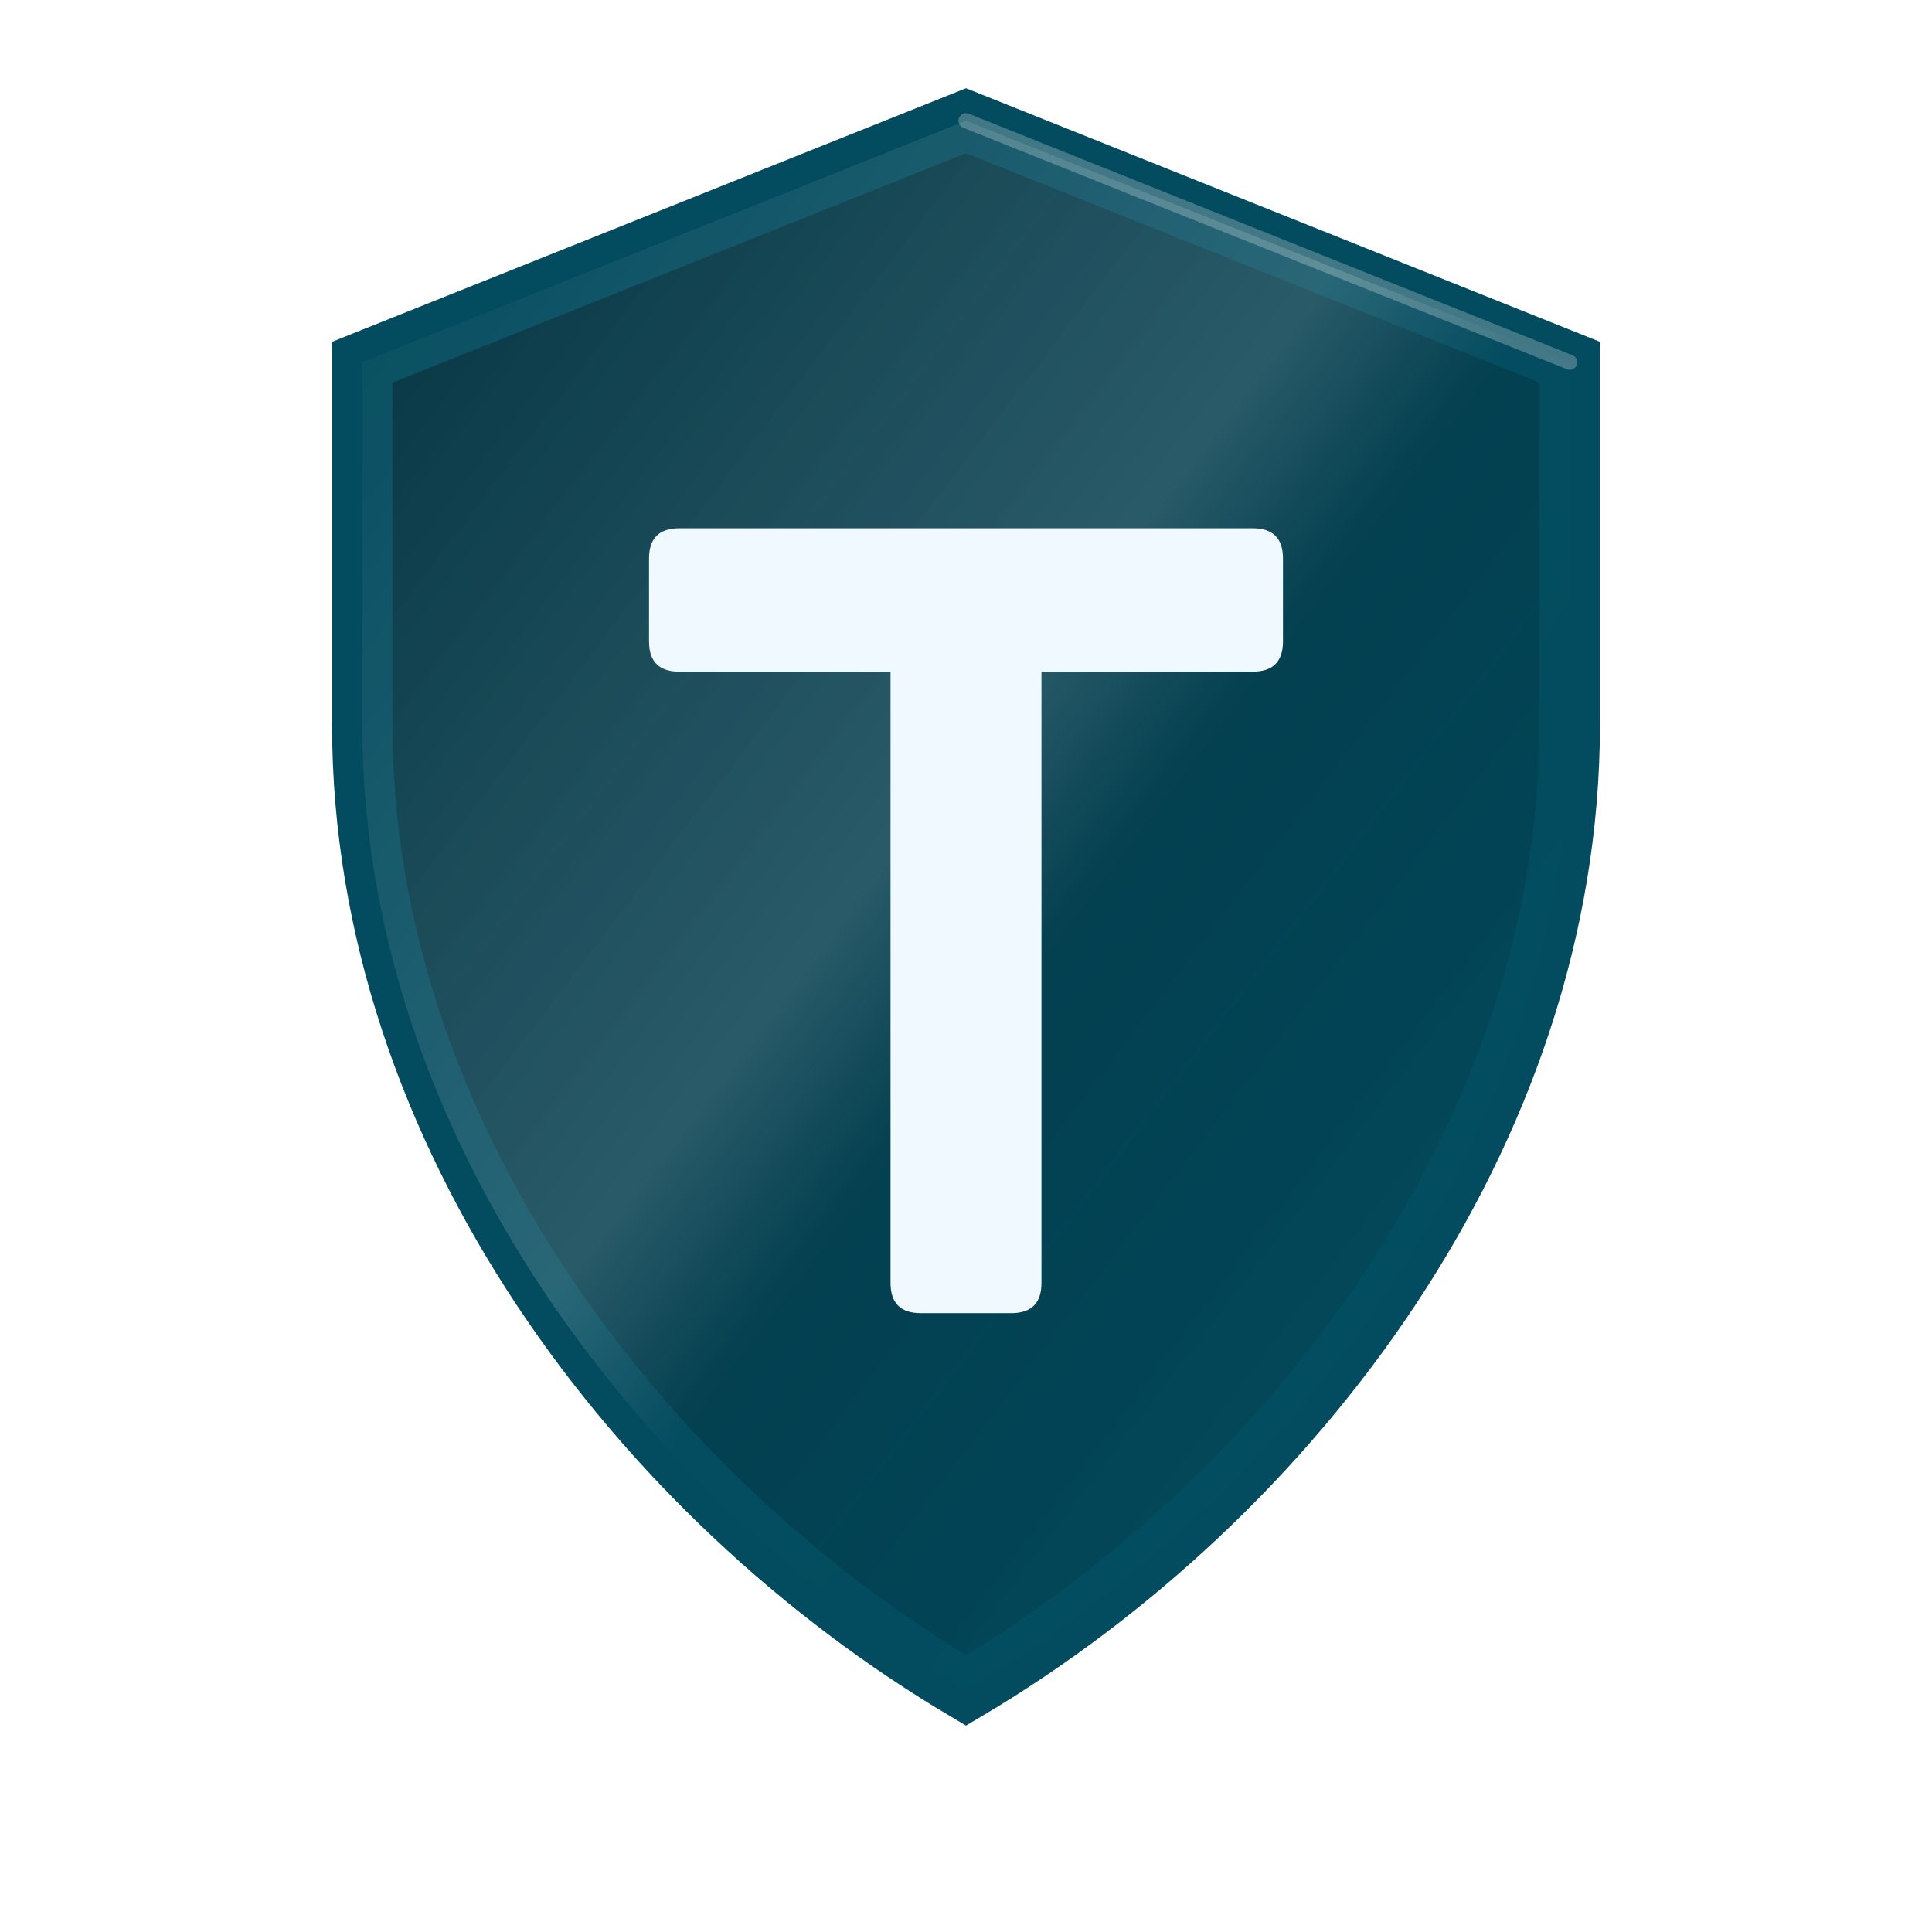
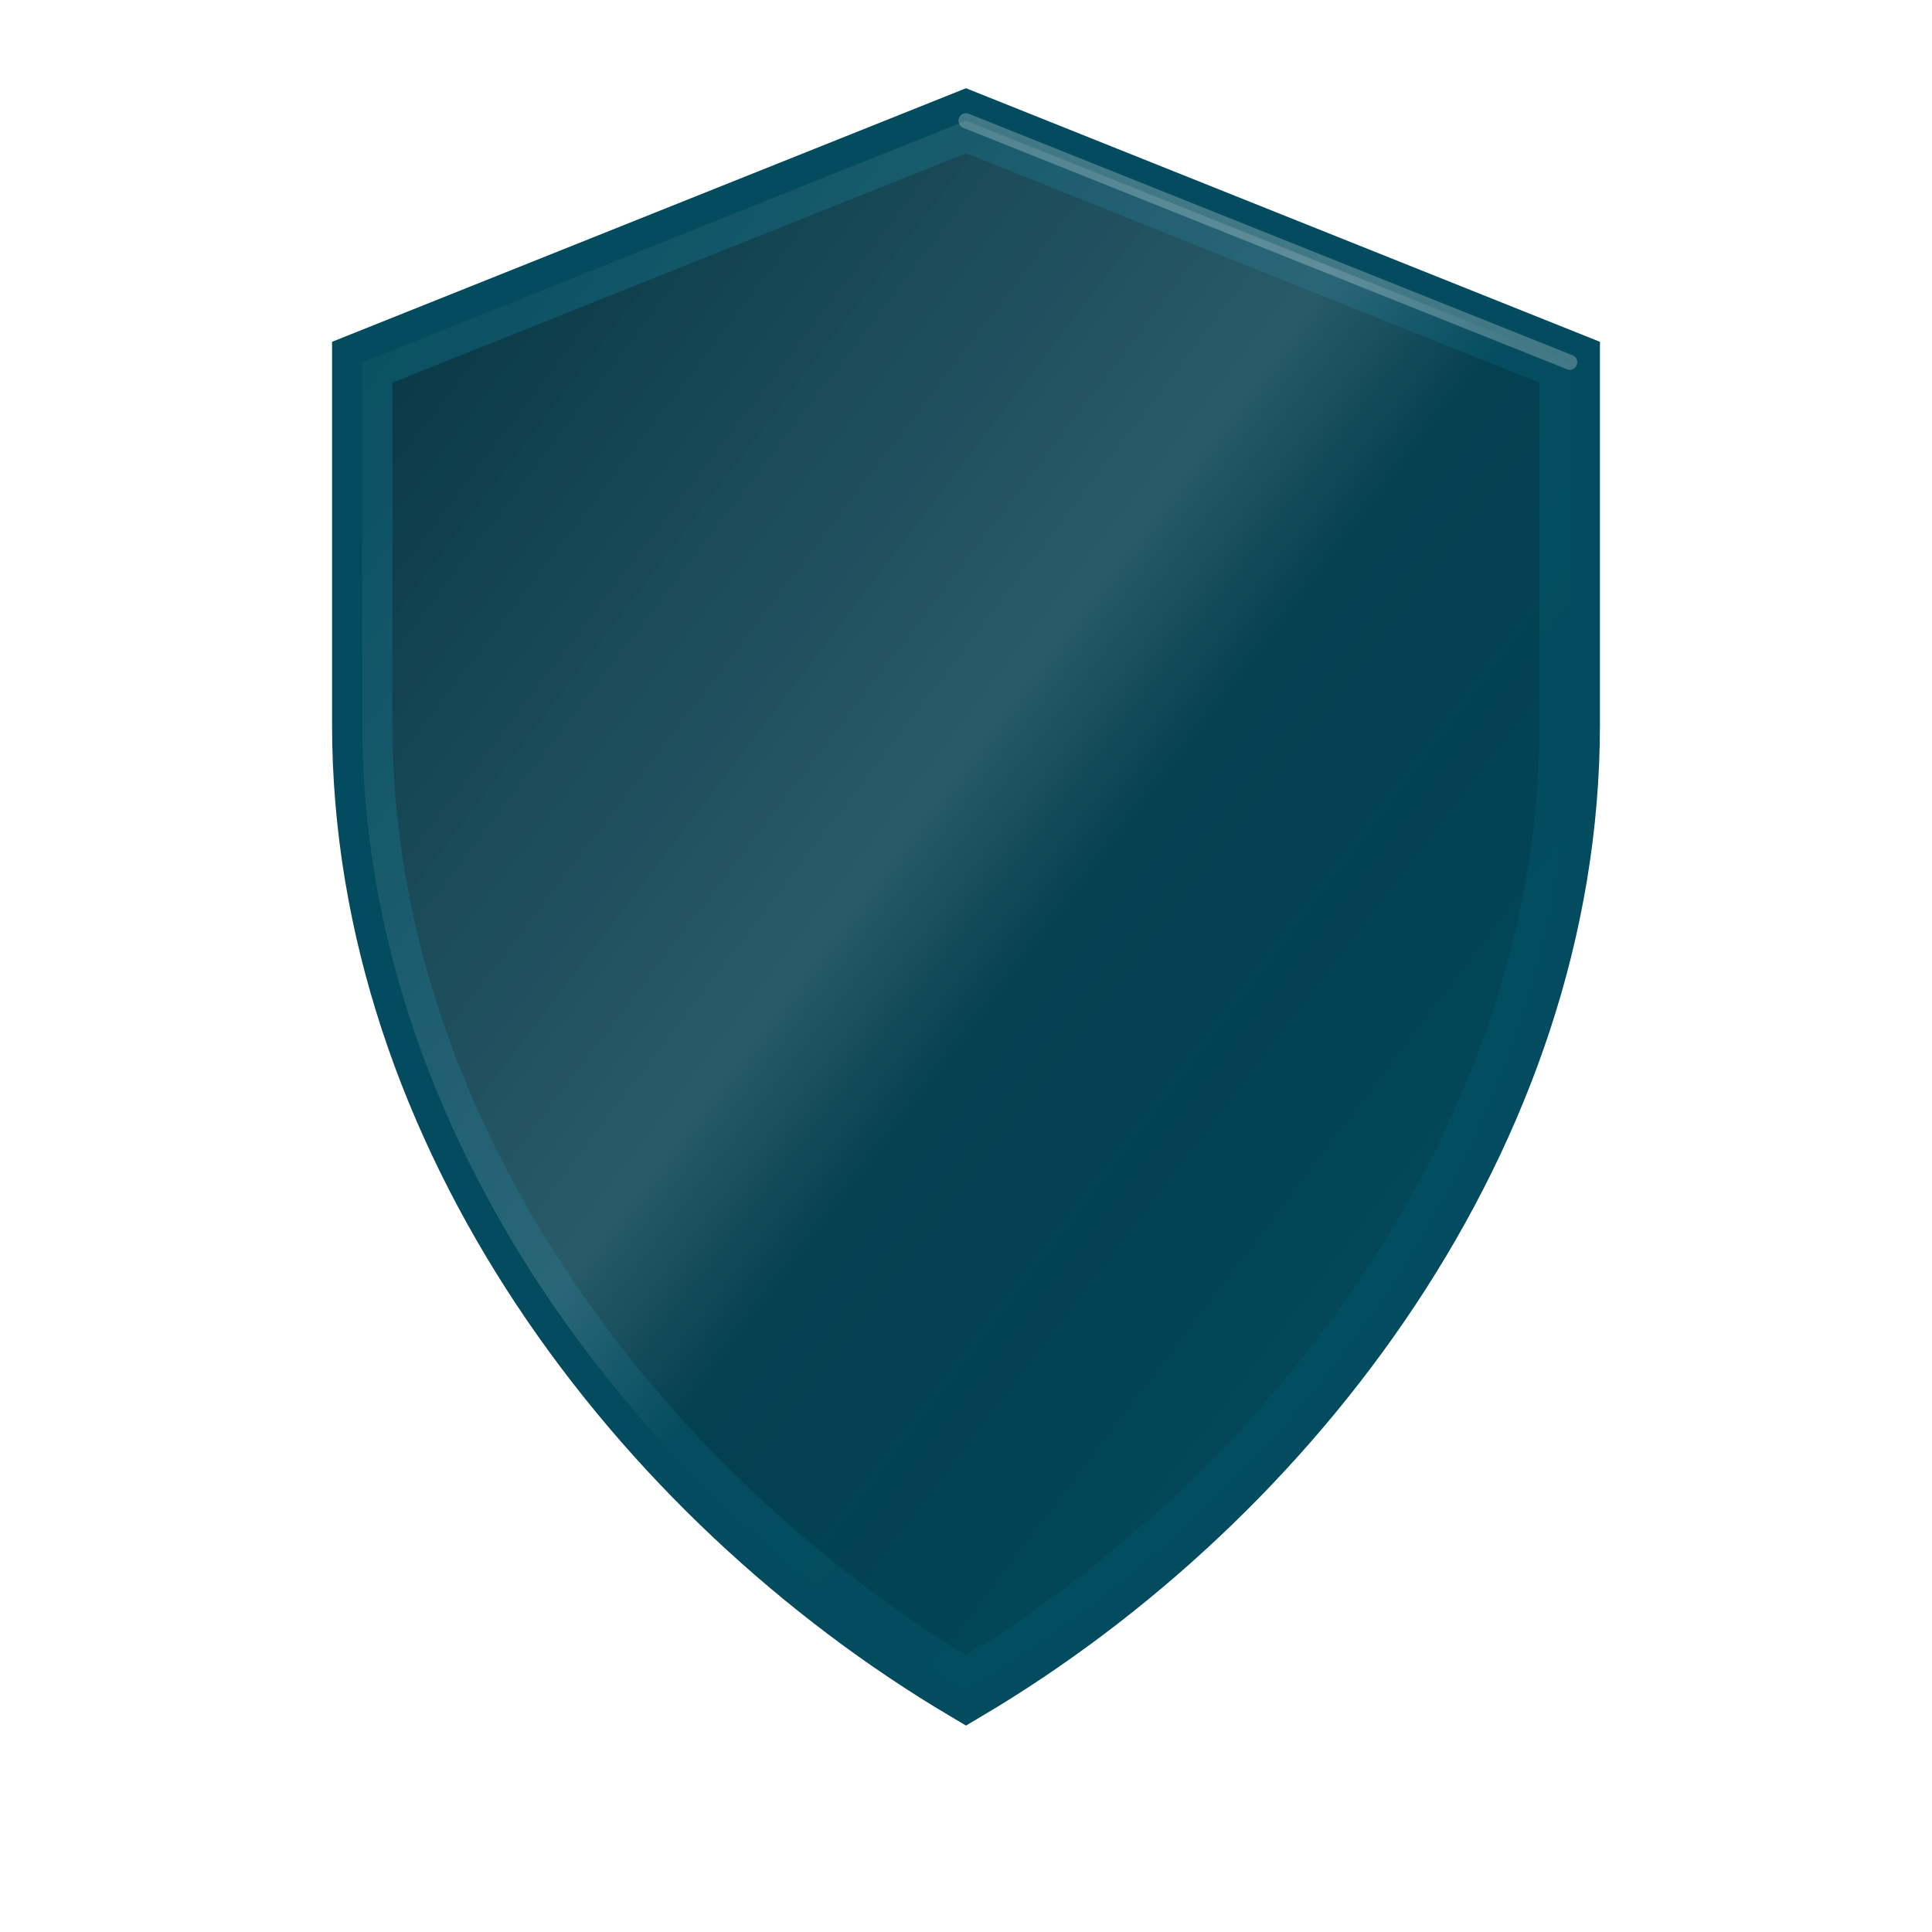
<svg xmlns="http://www.w3.org/2000/svg" width="512" height="512" viewBox="0 0 512 512" fill="none">
  <defs>
    <linearGradient id="bgGradient" x1="0%" y1="0%" x2="100%" y2="100%">
      <stop offset="0%" style="stop-color:#012B36;stop-opacity:1" />
      <stop offset="50%" style="stop-color:#023B4A;stop-opacity:1" />
      <stop offset="100%" style="stop-color:#034B5E;stop-opacity:1" />
    </linearGradient>
    <linearGradient id="accentGradient" x1="0%" y1="0%" x2="100%" y2="100%">
      <stop offset="0%" style="stop-color:#034B5E;stop-opacity:0.2" />
      <stop offset="100%" style="stop-color:#045B72;stop-opacity:0.1" />
    </linearGradient>
    <filter id="glow" x="-20%" y="-20%" width="140%" height="140%">
      <feGaussianBlur stdDeviation="4" result="blur" />
      <feComposite in="SourceGraphic" in2="blur" operator="over" />
    </filter>
    <linearGradient id="shine" x1="0%" y1="0%" x2="100%" y2="100%">
      <stop offset="0%" style="stop-color:#FFFFFF;stop-opacity:0" />
      <stop offset="45%" style="stop-color:#FFFFFF;stop-opacity:0.15" />
      <stop offset="55%" style="stop-color:#FFFFFF;stop-opacity:0" />
      <stop offset="100%" style="stop-color:#FFFFFF;stop-opacity:0" />
    </linearGradient>
  </defs>
  <path d="M256 32L416 96V192C416 300.4 342.4 396.8 256 448C169.6 396.8 96 300.4 96 192V96L256 32Z" fill="url(#bgGradient)" stroke="#034B5E" stroke-width="16" filter="url(#glow)" />
  <path d="M256 32L416 96V192C416 300.4 342.4 396.8 256 448C169.6 396.8 96 300.4 96 192V96L256 32Z" fill="url(#accentGradient)" />
  <path d="M256 32L416 96V192C416 300.4 342.4 396.8 256 448C169.6 396.8 96 300.4 96 192V96L256 32Z" fill="url(#shine)" />
-   <path d="M180 140 L332 140 Q340 140 340 148 L340 170 Q340 178 332 178 L276 178 L276 340 Q276 348 268 348 L244 348 Q236 348 236 340 L236 178 L180 178 Q172 178 172 170 L172 148 Q172 140 180 140 Z" fill="#F0F9FF" />
  <path d="M256 32L416 96" stroke="#FFFFFF" stroke-width="4" stroke-linecap="round" opacity="0.25" />
</svg>